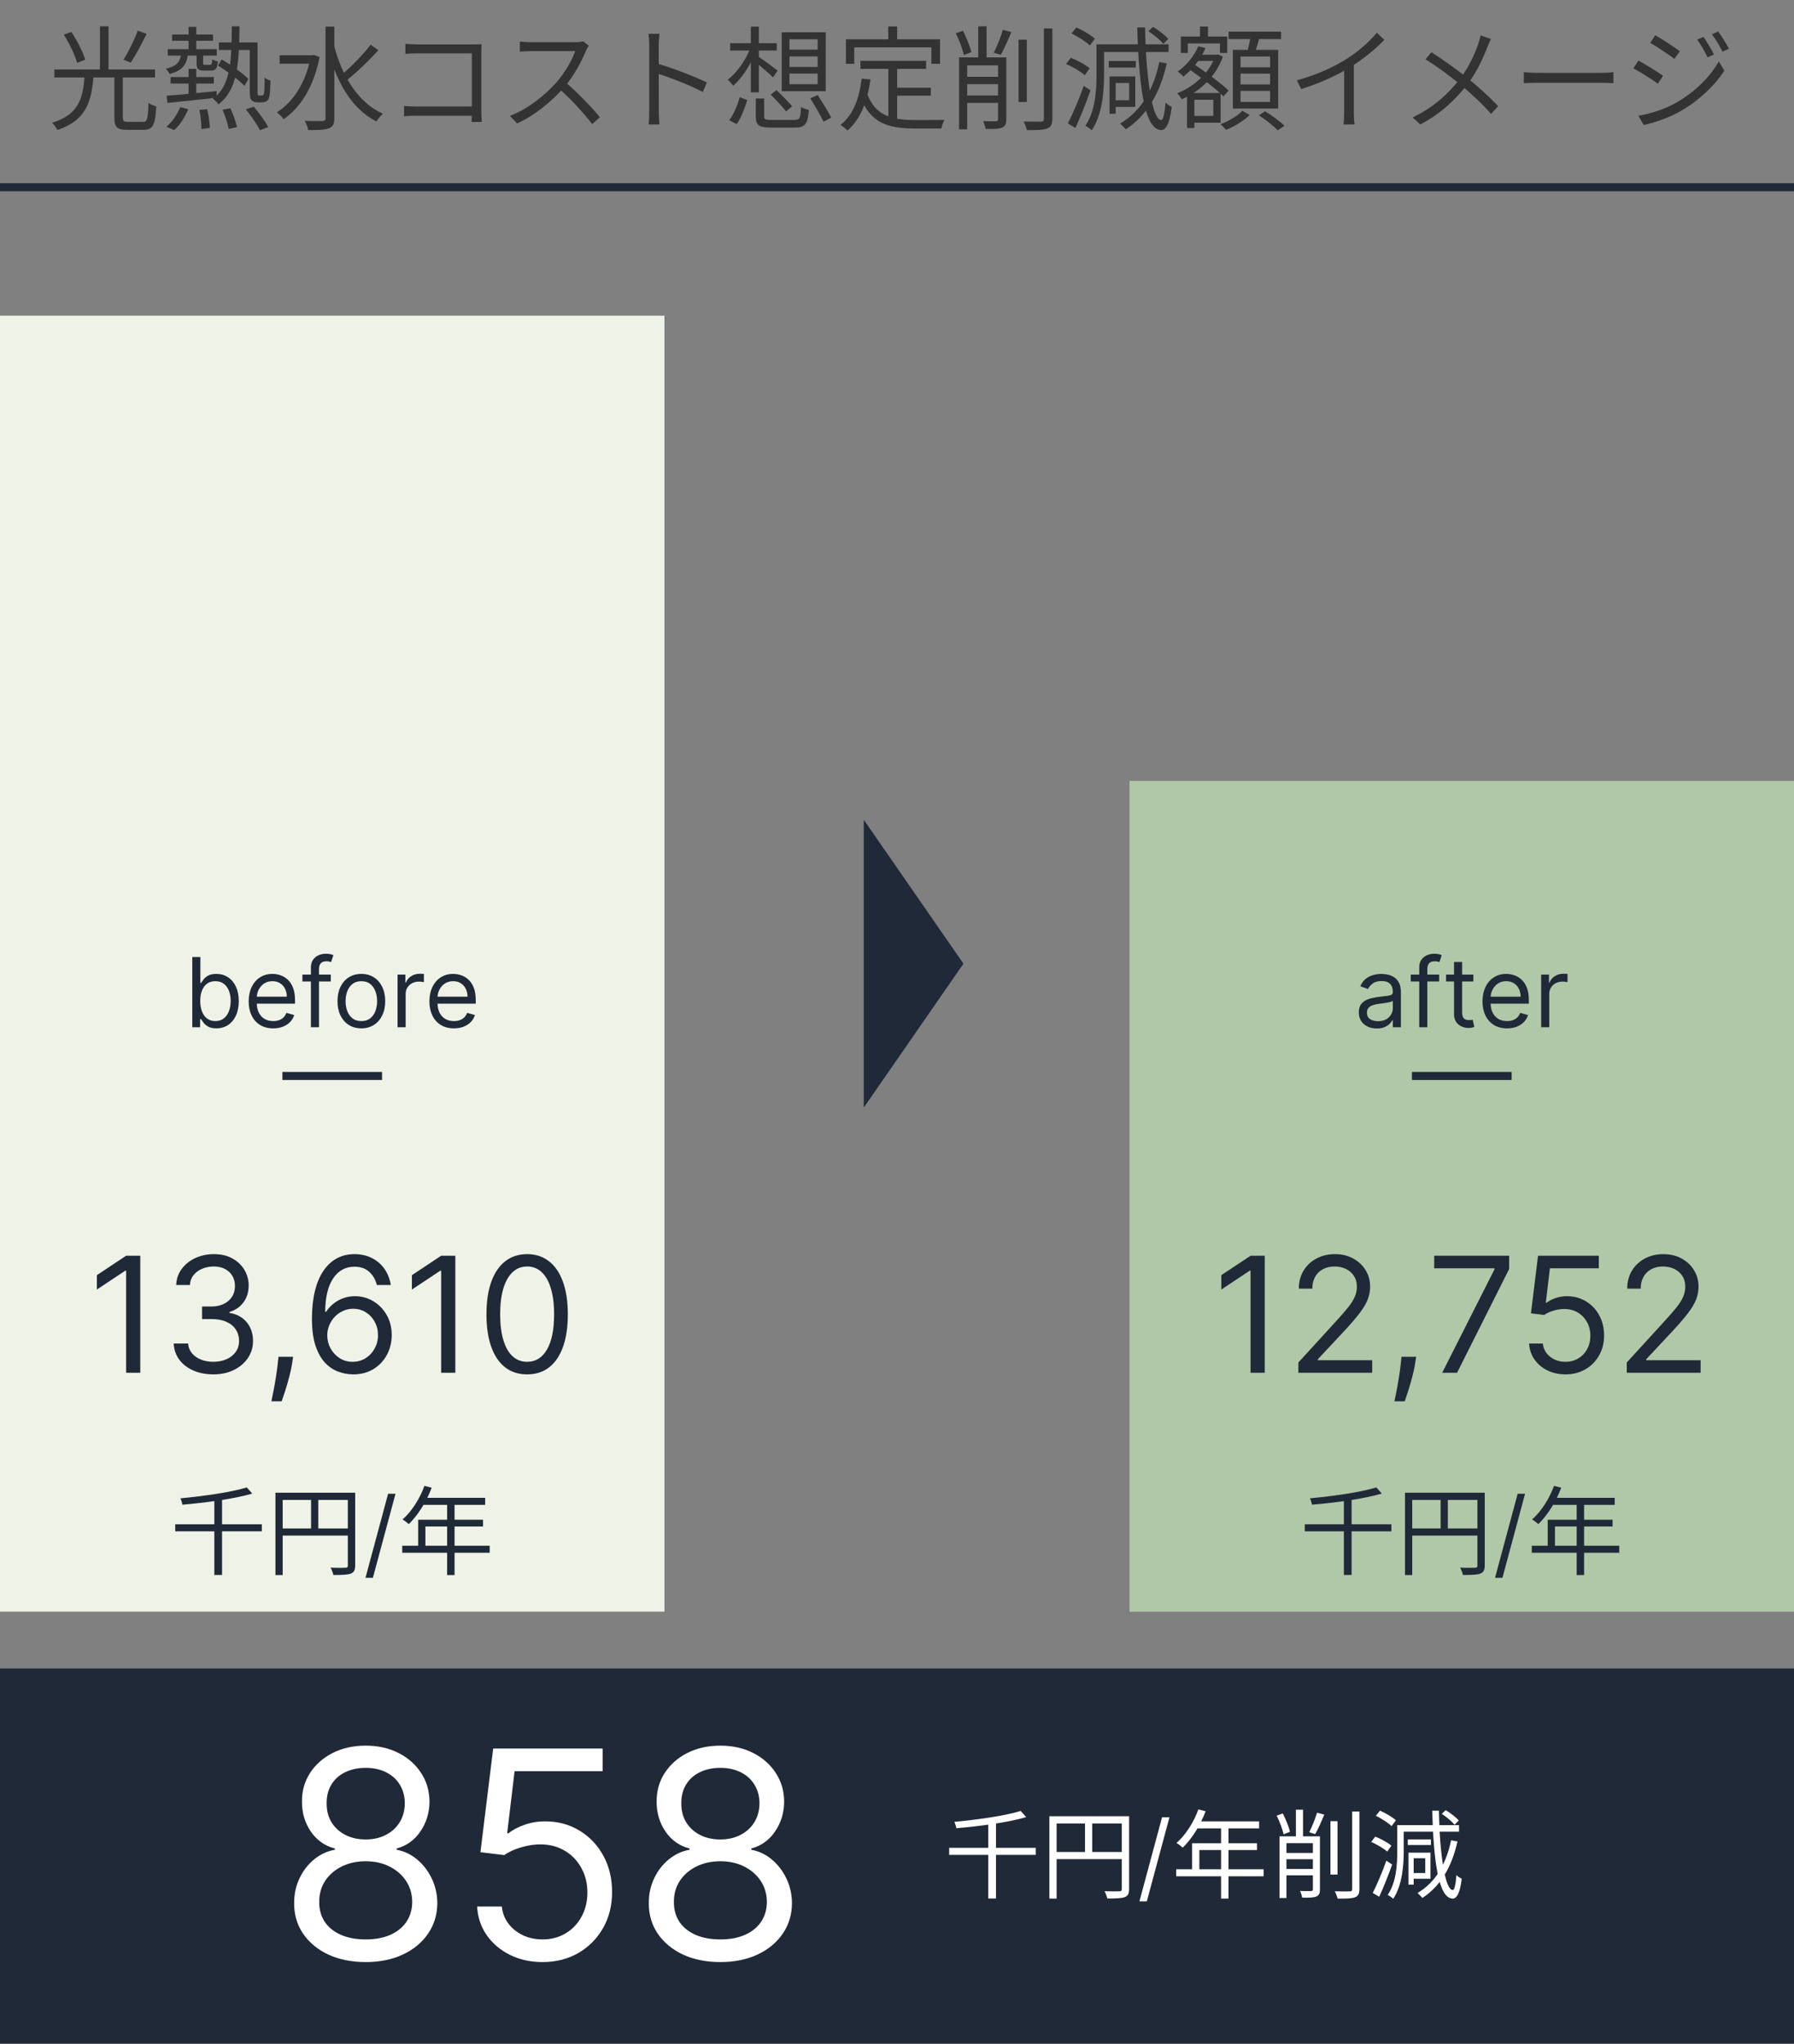
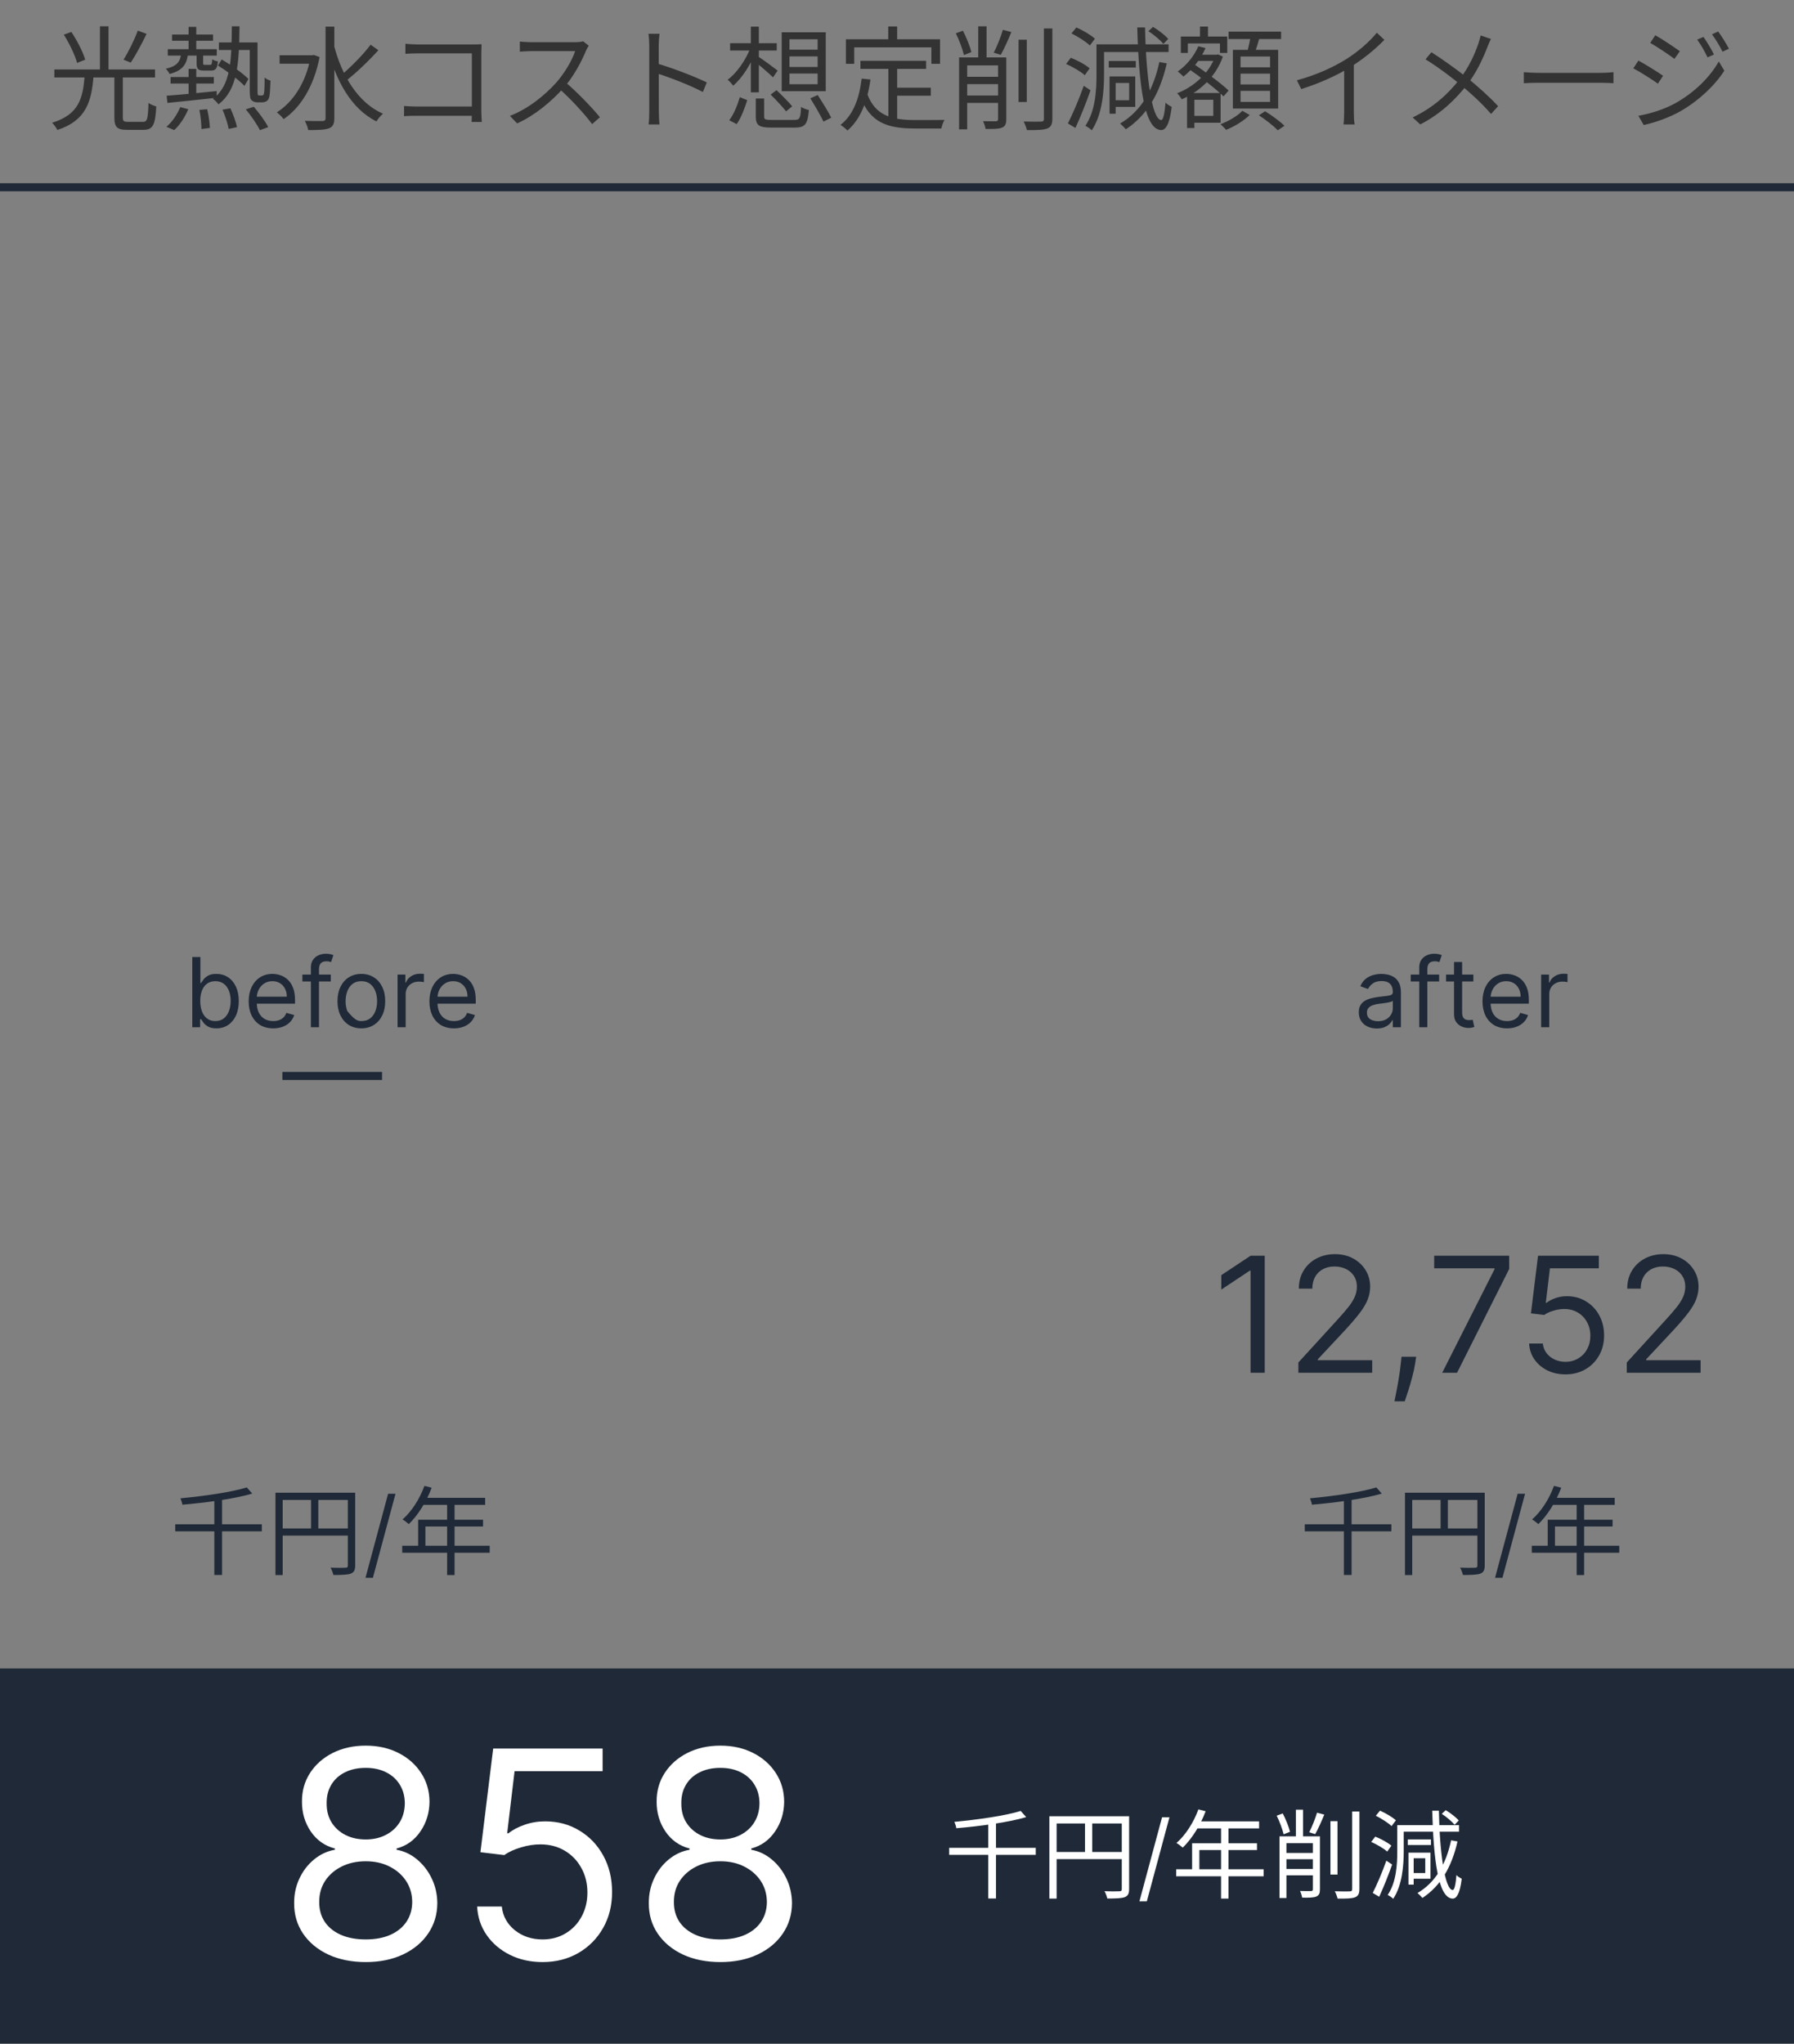
<svg xmlns="http://www.w3.org/2000/svg" width="223" height="254" viewBox="0 0 223 254" fill="none">
  <rect x="0" y="0" width="223" height="254" fill="#808080" stroke="none" />
  <path d="M14.218 9.376H15.268V14.584C15.268 15.046 15.366 15.144 15.912 15.144C16.178 15.144 17.424 15.144 17.76 15.144C18.306 15.144 18.39 14.808 18.46 12.792C18.684 12.974 19.146 13.156 19.426 13.226C19.3 15.522 19.02 16.138 17.83 16.138C17.564 16.138 16.052 16.138 15.8 16.138C14.54 16.138 14.218 15.788 14.218 14.584V9.376ZM10.522 9.446H11.628C11.376 12.624 10.718 14.976 7.134 16.152C7.008 15.9 6.7 15.466 6.476 15.256C9.822 14.234 10.298 12.204 10.522 9.446ZM7.932 4.308L8.87 3.972C9.584 5.036 10.326 6.478 10.592 7.416L9.584 7.822C9.346 6.898 8.632 5.414 7.932 4.308ZM17.13 3.804L18.222 4.21C17.634 5.428 16.864 6.87 16.248 7.78L15.352 7.416C15.954 6.478 16.724 4.924 17.13 3.804ZM6.756 8.634H19.272V9.628H6.756V8.634ZM12.426 3.272H13.49V9.04H12.426V3.272ZM21.386 4.294H26.482V5.064H21.386V4.294ZM27.21 5.274H31.536V6.212H27.21V5.274ZM20.854 6.114H26.944V6.912H20.854V6.114ZM23.444 3.342H24.396V6.492H23.444V3.342ZM23.444 8.564H24.396V12.064H23.444V8.564ZM21.204 9.572H26.58V10.384H21.204V9.572ZM20.714 11.896C22.268 11.784 24.634 11.56 26.93 11.322V12.148C24.718 12.386 22.422 12.638 20.812 12.792L20.714 11.896ZM24.438 6.562H25.25V7.822C25.25 8.032 25.278 8.06 25.488 8.06C25.572 8.06 25.992 8.06 26.104 8.06C26.314 8.06 26.342 7.99 26.384 7.36C26.538 7.5 26.86 7.584 27.084 7.64C27.014 8.536 26.776 8.774 26.23 8.774C26.09 8.774 25.516 8.774 25.376 8.774C24.62 8.774 24.438 8.592 24.438 7.822V6.562ZM28.82 3.272H29.772C29.716 7.878 29.562 11.126 27.154 12.974C27 12.75 26.706 12.428 26.468 12.288C28.694 10.608 28.778 7.598 28.82 3.272ZM27.098 8.144L27.56 7.388C28.708 8.074 30.178 9.096 30.878 9.81L30.388 10.678C29.702 9.936 28.246 8.858 27.098 8.144ZM31.046 5.274H32.012V11.168C32.012 11.518 32.012 11.742 32.068 11.812C32.11 11.854 32.166 11.868 32.236 11.868C32.306 11.868 32.432 11.868 32.516 11.868C32.614 11.868 32.698 11.854 32.74 11.784C32.796 11.728 32.824 11.588 32.852 11.336C32.88 11.042 32.894 10.44 32.894 9.628C33.076 9.81 33.37 9.95 33.622 10.02C33.608 10.748 33.552 11.63 33.496 11.924C33.44 12.246 33.328 12.442 33.16 12.554C33.006 12.666 32.782 12.722 32.544 12.722C32.39 12.722 32.138 12.722 31.998 12.722C31.76 12.722 31.48 12.652 31.284 12.47C31.102 12.288 31.046 12.064 31.046 11.098V5.274ZM24.788 13.66L25.754 13.576C25.936 14.346 26.076 15.312 26.09 15.9L25.04 16.04C25.04 15.424 24.942 14.43 24.788 13.66ZM27.658 13.632L28.638 13.464C28.988 14.206 29.338 15.2 29.464 15.802L28.428 16.026C28.316 15.396 27.994 14.402 27.658 13.632ZM30.556 13.59L31.55 13.268C32.208 14.038 32.992 15.102 33.342 15.802L32.306 16.18C31.97 15.48 31.214 14.388 30.556 13.59ZM22.408 13.31L23.402 13.576C23.01 14.514 22.366 15.55 21.652 16.166L20.686 15.76C21.372 15.2 22.03 14.234 22.408 13.31ZM22.52 6.66H23.374C23.22 8.004 22.702 8.774 21.078 9.194C20.994 8.998 20.77 8.69 20.602 8.55C21.988 8.228 22.408 7.682 22.52 6.66ZM34.756 6.87H38.97V7.92H34.756V6.87ZM40.468 3.314H41.56V14.682C41.56 15.424 41.364 15.76 40.902 15.942C40.426 16.138 39.614 16.166 38.312 16.166C38.27 15.858 38.06 15.34 37.892 15.018C38.9 15.06 39.796 15.046 40.09 15.046C40.356 15.032 40.468 14.948 40.468 14.682V3.314ZM38.606 6.87H38.83L39.012 6.828L39.726 7.094C39.012 10.79 37.318 13.408 35.26 14.808C35.078 14.556 34.658 14.136 34.406 13.968C36.408 12.708 38.018 10.314 38.606 7.108V6.87ZM41.504 5.596C42.47 9.362 44.472 12.764 47.608 14.136C47.342 14.346 46.978 14.766 46.796 15.088C43.604 13.506 41.7 9.936 40.664 5.792L41.504 5.596ZM46.068 5.554L47.034 6.24C45.886 7.514 44.29 9.054 43.072 9.992L42.33 9.404C43.52 8.438 45.144 6.8 46.068 5.554ZM50.394 5.442C50.87 5.484 51.472 5.526 51.934 5.526H58.822C59.172 5.526 59.578 5.512 59.858 5.498C59.844 5.806 59.83 6.254 59.83 6.576V13.814C59.83 14.318 59.872 14.948 59.886 15.158H58.626C58.626 14.948 58.654 14.43 58.654 13.926V6.632H51.934C51.416 6.632 50.73 6.66 50.394 6.688V5.442ZM50.226 13.17C50.576 13.198 51.192 13.24 51.766 13.24H59.284V14.388H51.808C51.234 14.388 50.604 14.402 50.226 14.444V13.17ZM73.186 5.68C73.102 5.792 72.92 6.1 72.85 6.282C72.29 7.668 71.226 9.628 70.064 10.916C68.496 12.666 66.494 14.332 64.282 15.34L63.386 14.402C65.654 13.534 67.712 11.854 69.154 10.258C70.106 9.18 71.128 7.514 71.492 6.352C70.988 6.352 66.508 6.352 66.032 6.352C65.528 6.352 64.772 6.408 64.618 6.422V5.162C64.8 5.19 65.598 5.246 66.032 5.246C66.578 5.246 70.904 5.246 71.436 5.246C71.884 5.246 72.262 5.204 72.486 5.134L73.186 5.68ZM70.246 10.188C71.758 11.448 73.62 13.408 74.572 14.57L73.606 15.424C72.598 14.094 70.96 12.302 69.448 10.972L70.246 10.188ZM80.704 13.8C80.704 13.016 80.704 6.828 80.704 5.666C80.704 5.26 80.676 4.644 80.606 4.196H81.978C81.922 4.63 81.88 5.232 81.88 5.666C81.88 7.836 81.894 13.142 81.894 13.8C81.894 14.248 81.922 15.004 81.978 15.466H80.62C80.69 15.018 80.704 14.318 80.704 13.8ZM81.628 7.878C83.476 8.41 86.304 9.488 87.858 10.244L87.368 11.434C85.772 10.58 83.154 9.586 81.628 9.11V7.878ZM93.948 12.246H94.984V14.472C94.984 14.85 95.124 14.906 95.95 14.906C96.328 14.906 98.218 14.906 98.722 14.906C99.408 14.906 99.52 14.71 99.576 13.282C99.814 13.464 100.248 13.604 100.542 13.674C100.402 15.438 100.08 15.858 98.806 15.858C98.47 15.858 96.202 15.858 95.88 15.858C94.354 15.858 93.948 15.578 93.948 14.486V12.246ZM95.796 11.756L96.524 11.21C97.182 11.826 98.036 12.68 98.47 13.212L97.714 13.842C97.294 13.31 96.454 12.4 95.796 11.756ZM100.724 12.218L101.648 11.812C102.222 12.708 102.978 13.912 103.328 14.626L102.362 15.116C102.026 14.388 101.298 13.142 100.724 12.218ZM91.96 12.078L92.884 12.442C92.59 13.38 92.142 14.64 91.568 15.424L90.644 14.948C91.218 14.206 91.694 13.016 91.96 12.078ZM90.756 5.372H96.552V6.282H90.756V5.372ZM93.332 3.314H94.326V11.476H93.332V3.314ZM93.29 5.932L94.018 6.184C93.402 7.92 92.254 9.712 91.134 10.65C90.966 10.412 90.658 10.076 90.448 9.908C91.554 9.11 92.702 7.472 93.29 5.932ZM94.242 7.024C94.704 7.304 96.272 8.466 96.664 8.774L96.09 9.614C95.6 9.124 94.242 7.962 93.682 7.542L94.242 7.024ZM98.134 7.01V8.326H101.634V7.01H98.134ZM98.134 9.138V10.468H101.634V9.138H98.134ZM98.134 4.882V6.17H101.634V4.882H98.134ZM97.168 4.014H102.642V11.336H97.168V4.014ZM106.954 7.556H115.116V8.564H106.954V7.556ZM110.986 10.902H115.704V11.896H110.986V10.902ZM110.426 8.074H111.518V15.158L110.426 15.018V8.074ZM107.108 9.768L108.2 9.88C107.808 12.708 106.926 14.85 105.344 16.222C105.176 16.04 104.728 15.676 104.476 15.522C106.044 14.304 106.8 12.302 107.108 9.768ZM107.766 11.574C108.76 14.43 110.944 14.92 113.786 14.92C114.304 14.92 116.726 14.92 117.412 14.906C117.244 15.158 117.062 15.662 117.02 15.97H113.73C110.398 15.97 108.116 15.312 106.912 11.896L107.766 11.574ZM110.412 3.286H111.518V5.554H110.412V3.286ZM105.148 4.882H116.852V7.934H115.774V5.89H106.184V7.934H105.148V4.882ZM126.61 4.938H127.632V12.68H126.61V4.938ZM129.76 3.538H130.81V14.752C130.81 15.48 130.614 15.802 130.18 15.97C129.718 16.152 128.934 16.18 127.646 16.166C127.576 15.872 127.408 15.41 127.24 15.102C128.248 15.13 129.116 15.13 129.396 15.116C129.662 15.116 129.76 15.032 129.76 14.766V3.538ZM119.624 11.868H124.86V12.792H119.624V11.868ZM119.624 9.544H124.86V10.454H119.624V9.544ZM121.598 3.272H122.634V7.808H121.598V3.272ZM124.062 7.136H125.084V14.822C125.084 15.396 124.958 15.69 124.566 15.858C124.174 16.026 123.558 16.04 122.508 16.026C122.466 15.76 122.34 15.34 122.2 15.06C122.928 15.088 123.6 15.074 123.796 15.074C123.992 15.06 124.062 15.004 124.062 14.808V7.136ZM118.812 4.14L119.694 3.818C120.128 4.658 120.576 5.764 120.744 6.478L119.82 6.842C119.652 6.114 119.232 4.98 118.812 4.14ZM124.664 3.706L125.714 3.986C125.308 4.966 124.818 6.086 124.398 6.814L123.53 6.548C123.922 5.792 124.412 4.56 124.664 3.706ZM119.218 7.136H124.594V8.13H120.226V16.082H119.218V7.136ZM142.752 3.874L143.326 3.342C144.012 3.748 144.824 4.378 145.216 4.84L144.614 5.456C144.236 4.994 143.438 4.322 142.752 3.874ZM138.356 9.502H141.114V13.282H138.356V12.456H140.358V10.314H138.356V9.502ZM144.11 7.71L145.034 7.878C144.18 11.644 142.556 14.346 139.952 16.068C139.798 15.886 139.434 15.536 139.238 15.354C141.828 13.828 143.354 11.224 144.11 7.71ZM136.298 5.512H137.236V9.292C137.236 11.336 137.026 14.234 135.71 16.194C135.542 16.012 135.136 15.746 134.912 15.634C136.172 13.786 136.298 11.196 136.298 9.292V5.512ZM136.872 5.512H145.258V6.464H136.872V5.512ZM137.824 7.584H141.184V8.396H137.824V7.584ZM137.922 9.502H138.678V14.136H137.922V9.502ZM133.19 4.154L133.792 3.412C134.604 3.762 135.598 4.35 136.102 4.812L135.472 5.652C134.996 5.19 134.016 4.56 133.19 4.154ZM132.518 7.948L133.106 7.178C133.932 7.5 134.94 8.046 135.444 8.494L134.842 9.348C134.352 8.9 133.344 8.312 132.518 7.948ZM132.742 15.34C133.316 14.22 134.142 12.302 134.716 10.664L135.556 11.224C135.024 12.75 134.296 14.556 133.68 15.9L132.742 15.34ZM141.366 3.412H142.332C142.444 9.516 143.2 14.864 144.334 14.92C144.586 14.934 144.768 14.15 144.88 12.75C145.048 12.96 145.468 13.198 145.65 13.282C145.37 15.564 144.852 16.166 144.334 16.166C142.22 16.11 141.562 10.496 141.366 3.412ZM148.492 6.8H151.25V7.57H148.492V6.8ZM149.164 3.3H150.158V5.218H149.164V3.3ZM148.072 11.56H151.726V15.256H148.072V14.402H150.816V12.4H148.072V11.56ZM146.784 4.546H152.552V6.576H151.642V5.4H147.652V6.576H146.784V4.546ZM147.554 11.56H148.464V15.914H147.554V11.56ZM151.068 6.8H151.236L151.404 6.758L152.006 7.038C151.096 9.642 149.024 11.42 146.896 12.344C146.77 12.12 146.518 11.77 146.322 11.588C148.324 10.832 150.312 9.124 151.068 6.968V6.8ZM148.954 5.75L149.85 5.974C149.234 7.388 148.184 8.676 147.106 9.516C146.952 9.362 146.602 9.026 146.392 8.886C147.47 8.144 148.422 6.996 148.954 5.75ZM147.666 8.494L148.254 7.864C149.752 8.872 151.74 10.314 152.72 11.252L152.09 11.98C151.138 11.042 149.178 9.53 147.666 8.494ZM152.72 3.93H159.244V4.854H152.72V3.93ZM154.204 9.152V10.496H157.872V9.152H154.204ZM154.204 11.294V12.666H157.872V11.294H154.204ZM154.204 7.024V8.368H157.872V7.024H154.204ZM153.252 6.198H158.88V13.492H153.252V6.198ZM155.478 4.378L156.612 4.518C156.388 5.33 156.108 6.226 155.884 6.814L154.988 6.632C155.17 6.002 155.38 5.036 155.478 4.378ZM154.428 13.772L155.338 14.29C154.624 15.004 153.434 15.732 152.412 16.138C152.244 15.942 151.936 15.634 151.712 15.438C152.734 15.06 153.896 14.36 154.428 13.772ZM156.486 14.332L157.256 13.828C158.082 14.332 159.132 15.102 159.664 15.634L158.838 16.194C158.334 15.676 157.312 14.864 156.486 14.332ZM161.204 9.978C163.626 9.334 165.754 8.34 167.308 7.374C168.778 6.45 170.178 5.246 171.144 4.07L172.082 4.952C170.878 6.198 169.408 7.374 167.77 8.396C166.23 9.348 164.004 10.37 161.75 11.07L161.204 9.978ZM167.084 7.948L168.288 7.584V13.982C168.288 14.5 168.316 15.2 168.386 15.466H167C167.042 15.2 167.084 14.5 167.084 13.982V7.948ZM185.326 4.84C185.186 5.106 184.99 5.582 184.878 5.876C184.346 7.262 183.506 9.082 182.358 10.538C181.014 12.246 179.194 14.094 176.548 15.466L175.596 14.598C178.2 13.352 179.992 11.686 181.434 9.852C182.582 8.368 183.282 6.814 183.758 5.442C183.856 5.162 183.982 4.7 184.052 4.406L185.326 4.84ZM177.934 6.492C179.32 7.374 181.266 8.774 182.33 9.628C183.73 10.776 185.116 11.994 186.222 13.198L185.34 14.164C184.178 12.82 182.96 11.714 181.56 10.538C180.552 9.698 178.732 8.312 177.192 7.374L177.934 6.492ZM189.414 8.97C189.848 9.012 190.576 9.054 191.374 9.054C192.396 9.054 198.01 9.054 199.046 9.054C199.746 9.054 200.236 8.998 200.558 8.97V10.342C200.264 10.328 199.676 10.286 199.06 10.286C197.996 10.286 192.41 10.286 191.374 10.286C190.604 10.286 189.862 10.314 189.414 10.342V8.97ZM211.751 4.588C212.101 5.106 212.731 6.1 213.053 6.772L212.255 7.136C211.905 6.394 211.429 5.554 210.967 4.924L211.751 4.588ZM213.571 3.916C213.949 4.406 214.579 5.414 214.915 6.058L214.117 6.422C213.753 5.694 213.263 4.882 212.801 4.266L213.571 3.916ZM205.759 4.378C206.585 4.84 208.195 5.918 208.811 6.366L208.139 7.318C207.481 6.814 205.955 5.792 205.129 5.33L205.759 4.378ZM203.659 14.388C205.199 14.122 206.935 13.576 208.363 12.764C210.687 11.434 212.521 9.614 213.655 7.64L214.341 8.788C213.123 10.664 211.191 12.484 208.951 13.786C207.537 14.612 205.605 15.27 204.317 15.536L203.659 14.388ZM203.659 7.528C204.485 7.976 206.123 8.984 206.725 9.418L206.081 10.398C205.395 9.908 203.883 8.928 203.029 8.494L203.659 7.528Z" fill="#333333" />
  <line y1="23.273" x2="223" y2="23.273" stroke="#1F2937" />
  <rect y="207.367" width="223" height="46.633" fill="#1F2937" />
-   <rect y="39.235" width="82.593" height="161.073" fill="#EFF3E7" />
-   <rect x="140.407" y="97.057" width="82.593" height="103.252" fill="#B1C8A8" />
-   <path d="M119.759 119.772L107.37 137.656V101.889L119.759 119.772Z" fill="#1F2937" />
  <path d="M45.462 243.858C43.706 243.858 42.155 243.547 40.808 242.925C39.47 242.294 38.426 241.429 37.676 240.33C36.926 239.222 36.556 237.96 36.564 236.545C36.556 235.437 36.773 234.415 37.216 233.477C37.659 232.531 38.264 231.743 39.031 231.112C39.807 230.473 40.672 230.068 41.627 229.898V229.744C40.374 229.42 39.377 228.717 38.635 227.635C37.894 226.544 37.527 225.304 37.536 223.915C37.527 222.585 37.864 221.396 38.546 220.348C39.227 219.3 40.165 218.473 41.358 217.868C42.56 217.263 43.928 216.96 45.462 216.96C46.979 216.96 48.334 217.263 49.527 217.868C50.72 218.473 51.658 219.3 52.34 220.348C53.03 221.396 53.379 222.585 53.388 223.915C53.379 225.304 53 226.544 52.25 227.635C51.509 228.717 50.524 229.42 49.297 229.744V229.898C50.243 230.068 51.095 230.473 51.854 231.112C52.612 231.743 53.218 232.531 53.669 233.477C54.121 234.415 54.351 235.437 54.36 236.545C54.351 237.96 53.968 239.222 53.209 240.33C52.459 241.429 51.415 242.294 50.077 242.925C48.747 243.547 47.209 243.858 45.462 243.858ZM45.462 241.045C46.647 241.045 47.669 240.854 48.53 240.47C49.391 240.087 50.056 239.545 50.524 238.847C50.993 238.148 51.232 237.33 51.24 236.392C51.232 235.403 50.976 234.53 50.473 233.771C49.97 233.013 49.284 232.416 48.415 231.982C47.554 231.547 46.57 231.33 45.462 231.33C44.345 231.33 43.348 231.547 42.47 231.982C41.601 232.416 40.915 233.013 40.412 233.771C39.918 234.53 39.675 235.403 39.683 236.392C39.675 237.33 39.901 238.148 40.361 238.847C40.83 239.545 41.499 240.087 42.368 240.47C43.237 240.854 44.269 241.045 45.462 241.045ZM45.462 228.619C46.399 228.619 47.23 228.432 47.955 228.057C48.688 227.682 49.263 227.158 49.681 226.484C50.098 225.811 50.311 225.023 50.32 224.119C50.311 223.233 50.102 222.462 49.693 221.805C49.284 221.141 48.718 220.629 47.993 220.271C47.269 219.905 46.425 219.722 45.462 219.722C44.482 219.722 43.625 219.905 42.892 220.271C42.159 220.629 41.593 221.141 41.192 221.805C40.791 222.462 40.595 223.233 40.604 224.119C40.595 225.023 40.796 225.811 41.205 226.484C41.622 227.158 42.198 227.682 42.931 228.057C43.663 228.432 44.507 228.619 45.462 228.619ZM67.441 243.858C65.941 243.858 64.59 243.56 63.388 242.963C62.187 242.366 61.224 241.548 60.499 240.509C59.775 239.469 59.378 238.284 59.31 236.955H62.378C62.498 238.139 63.035 239.119 63.989 239.895C64.952 240.662 66.103 241.045 67.441 241.045C68.515 241.045 69.469 240.794 70.305 240.291C71.148 239.788 71.809 239.098 72.286 238.22C72.772 237.334 73.015 236.332 73.015 235.216C73.015 234.074 72.763 233.055 72.26 232.161C71.766 231.257 71.084 230.545 70.215 230.026C69.346 229.506 68.353 229.241 67.236 229.233C66.435 229.224 65.613 229.348 64.769 229.604C63.925 229.851 63.231 230.17 62.685 230.562L59.719 230.205L61.304 217.318H74.907V220.131H63.964L63.043 227.852H63.197C63.733 227.426 64.407 227.072 65.216 226.791C66.026 226.51 66.87 226.369 67.748 226.369C69.35 226.369 70.778 226.753 72.03 227.52C73.292 228.278 74.28 229.318 74.996 230.639C75.721 231.96 76.083 233.469 76.083 235.165C76.083 236.835 75.708 238.327 74.958 239.639C74.216 240.943 73.194 241.974 71.89 242.733C70.586 243.483 69.103 243.858 67.441 243.858ZM89.548 243.858C87.792 243.858 86.241 243.547 84.894 242.925C83.556 242.294 82.512 241.429 81.762 240.33C81.012 239.222 80.641 237.96 80.65 236.545C80.641 235.437 80.859 234.415 81.302 233.477C81.745 232.531 82.35 231.743 83.117 231.112C83.893 230.473 84.758 230.068 85.713 229.898V229.744C84.46 229.42 83.463 228.717 82.721 227.635C81.98 226.544 81.613 225.304 81.622 223.915C81.613 222.585 81.95 221.396 82.632 220.348C83.313 219.3 84.251 218.473 85.444 217.868C86.646 217.263 88.014 216.96 89.548 216.96C91.065 216.96 92.42 217.263 93.613 217.868C94.806 218.473 95.744 219.3 96.426 220.348C97.116 221.396 97.465 222.585 97.474 223.915C97.465 225.304 97.086 226.544 96.336 227.635C95.595 228.717 94.61 229.42 93.383 229.744V229.898C94.329 230.068 95.181 230.473 95.94 231.112C96.698 231.743 97.303 232.531 97.755 233.477C98.207 234.415 98.437 235.437 98.445 236.545C98.437 237.96 98.053 239.222 97.295 240.33C96.545 241.429 95.501 242.294 94.163 242.925C92.833 243.547 91.295 243.858 89.548 243.858ZM89.548 241.045C90.732 241.045 91.755 240.854 92.616 240.47C93.477 240.087 94.141 239.545 94.61 238.847C95.079 238.148 95.318 237.33 95.326 236.392C95.318 235.403 95.062 234.53 94.559 233.771C94.056 233.013 93.37 232.416 92.501 231.982C91.64 231.547 90.656 231.33 89.548 231.33C88.431 231.33 87.434 231.547 86.556 231.982C85.687 232.416 85.001 233.013 84.498 233.771C84.004 234.53 83.761 235.403 83.769 236.392C83.761 237.33 83.987 238.148 84.447 238.847C84.916 239.545 85.585 240.087 86.454 240.47C87.323 240.854 88.355 241.045 89.548 241.045ZM89.548 228.619C90.485 228.619 91.316 228.432 92.041 228.057C92.774 227.682 93.349 227.158 93.766 226.484C94.184 225.811 94.397 225.023 94.406 224.119C94.397 223.233 94.188 222.462 93.779 221.805C93.37 221.141 92.803 220.629 92.079 220.271C91.355 219.905 90.511 219.722 89.548 219.722C88.568 219.722 87.711 219.905 86.978 220.271C86.245 220.629 85.678 221.141 85.278 221.805C84.877 222.462 84.681 223.233 84.69 224.119C84.681 225.023 84.882 225.811 85.291 226.484C85.708 227.158 86.284 227.682 87.016 228.057C87.749 228.432 88.593 228.619 89.548 228.619Z" fill="white" />
  <path d="M117.985 229.66H128.749V230.536H117.985V229.66ZM122.845 226.54H123.805V235.96H122.845V226.54ZM126.877 225.076L127.561 225.844C125.317 226.504 121.837 226.972 118.873 227.224C118.849 227.008 118.729 226.648 118.633 226.432C121.549 226.156 124.969 225.676 126.877 225.076ZM130.441 225.736H139.849V226.636H131.341V235.972H130.441V225.736ZM139.441 225.736H140.353V234.772C140.353 235.348 140.209 235.636 139.801 235.792C139.405 235.936 138.721 235.96 137.641 235.96C137.593 235.708 137.437 235.3 137.293 235.048C138.121 235.084 138.901 235.072 139.141 235.06C139.369 235.06 139.441 234.988 139.441 234.772V225.736ZM130.933 230.176H139.861V231.064H130.933V230.176ZM134.869 226.192H135.769V230.608H134.869V226.192ZM145.367 225.864L142.555 236.312H141.634L144.447 225.864H145.367ZM148.963 224.884L149.863 225.112C149.203 226.888 148.135 228.556 147.019 229.636C146.839 229.48 146.467 229.18 146.239 229.06C147.379 228.064 148.375 226.504 148.963 224.884ZM148.771 226.372H156.511V227.248H148.339L148.771 226.372ZM148.183 229.096H156.247V229.936H149.083V232.78H148.183V229.096ZM146.203 232.324H157.075V233.2H146.203V232.324ZM151.783 226.828H152.707V235.972H151.783V226.828Z" fill="white" />
  <path d="M165.38 226.348H166.256V232.984H165.38V226.348ZM168.08 225.148H168.98V234.76C168.98 235.384 168.812 235.66 168.44 235.804C168.044 235.96 167.372 235.984 166.268 235.972C166.208 235.72 166.064 235.324 165.92 235.06C166.784 235.084 167.528 235.084 167.768 235.072C167.996 235.072 168.08 235 168.08 234.772V225.148ZM159.392 232.288H163.88V233.08H159.392V232.288ZM159.392 230.296H163.88V231.076H159.392V230.296ZM161.084 224.92H161.972V228.808H161.084V224.92ZM163.196 228.232H164.072V234.82C164.072 235.312 163.964 235.564 163.628 235.708C163.292 235.852 162.764 235.864 161.864 235.852C161.828 235.624 161.72 235.264 161.6 235.024C162.224 235.048 162.8 235.036 162.968 235.036C163.136 235.024 163.196 234.976 163.196 234.808V228.232ZM158.696 225.664L159.452 225.388C159.824 226.108 160.208 227.056 160.352 227.668L159.56 227.98C159.416 227.356 159.056 226.384 158.696 225.664ZM163.712 225.292L164.612 225.532C164.264 226.372 163.844 227.332 163.484 227.956L162.74 227.728C163.076 227.08 163.496 226.024 163.712 225.292ZM159.044 228.232H163.652V229.084H159.908V235.9H159.044V228.232ZM179.216 225.436L179.708 224.98C180.296 225.328 180.992 225.868 181.328 226.264L180.812 226.792C180.488 226.396 179.804 225.82 179.216 225.436ZM175.448 230.26H177.812V233.5H175.448V232.792H177.164V230.956H175.448V230.26ZM180.38 228.724L181.172 228.868C180.44 232.096 179.048 234.412 176.816 235.888C176.684 235.732 176.372 235.432 176.204 235.276C178.424 233.968 179.732 231.736 180.38 228.724ZM173.684 226.84H174.488V230.08C174.488 231.832 174.308 234.316 173.18 235.996C173.036 235.84 172.688 235.612 172.496 235.516C173.576 233.932 173.684 231.712 173.684 230.08V226.84ZM174.176 226.84H181.364V227.656H174.176V226.84ZM174.992 228.616H177.872V229.312H174.992V228.616ZM175.076 230.26H175.724V234.232H175.076V230.26ZM171.02 225.676L171.536 225.04C172.232 225.34 173.084 225.844 173.516 226.24L172.976 226.96C172.568 226.564 171.728 226.024 171.02 225.676ZM170.444 228.928L170.948 228.268C171.656 228.544 172.52 229.012 172.952 229.396L172.436 230.128C172.016 229.744 171.152 229.24 170.444 228.928ZM170.636 235.264C171.128 234.304 171.836 232.66 172.328 231.256L173.048 231.736C172.592 233.044 171.968 234.592 171.44 235.744L170.636 235.264ZM178.028 225.04H178.856C178.952 230.272 179.6 234.856 180.572 234.904C180.788 234.916 180.944 234.244 181.04 233.044C181.184 233.224 181.544 233.428 181.7 233.5C181.46 235.456 181.016 235.972 180.572 235.972C178.76 235.924 178.196 231.112 178.028 225.04Z" fill="white" />
-   <path d="M23.902 127.675V118.948H24.908V122.169H24.993C25.067 122.055 25.169 121.911 25.3 121.734C25.433 121.555 25.623 121.396 25.871 121.257C26.121 121.115 26.459 121.044 26.885 121.044C27.436 121.044 27.922 121.182 28.342 121.457C28.763 121.733 29.091 122.124 29.327 122.629C29.562 123.135 29.68 123.732 29.68 124.419C29.68 125.112 29.562 125.713 29.327 126.222C29.091 126.727 28.764 127.119 28.346 127.398C27.929 127.673 27.447 127.811 26.902 127.811C26.482 127.811 26.145 127.742 25.892 127.602C25.639 127.46 25.445 127.3 25.308 127.121C25.172 126.939 25.067 126.788 24.993 126.669H24.873V127.675H23.902ZM24.891 124.402C24.891 124.896 24.963 125.332 25.108 125.71C25.253 126.085 25.464 126.379 25.743 126.592C26.021 126.803 26.362 126.908 26.766 126.908C27.186 126.908 27.537 126.797 27.818 126.575C28.102 126.351 28.315 126.05 28.457 125.672C28.602 125.291 28.675 124.868 28.675 124.402C28.675 123.942 28.604 123.527 28.462 123.158C28.322 122.786 28.111 122.492 27.827 122.276C27.545 122.057 27.192 121.948 26.766 121.948C26.357 121.948 26.013 122.051 25.734 122.259C25.456 122.463 25.246 122.75 25.104 123.119C24.962 123.486 24.891 123.913 24.891 124.402ZM33.963 127.811C33.332 127.811 32.788 127.672 32.331 127.394C31.876 127.112 31.526 126.72 31.278 126.217C31.034 125.712 30.912 125.124 30.912 124.453C30.912 123.783 31.034 123.192 31.278 122.68C31.526 122.166 31.869 121.766 32.31 121.479C32.753 121.189 33.27 121.044 33.861 121.044C34.202 121.044 34.538 121.101 34.871 121.215C35.203 121.328 35.506 121.513 35.778 121.769C36.051 122.021 36.268 122.357 36.43 122.774C36.592 123.192 36.673 123.706 36.673 124.317V124.743H31.628V123.874H35.651C35.651 123.504 35.577 123.175 35.429 122.885C35.284 122.595 35.077 122.367 34.807 122.199C34.54 122.031 34.224 121.948 33.861 121.948C33.46 121.948 33.114 122.047 32.821 122.246C32.531 122.442 32.308 122.698 32.152 123.013C31.996 123.328 31.918 123.666 31.918 124.027V124.607C31.918 125.101 32.003 125.52 32.173 125.864C32.346 126.205 32.587 126.465 32.893 126.644C33.2 126.82 33.557 126.908 33.963 126.908C34.227 126.908 34.466 126.871 34.679 126.797C34.895 126.72 35.081 126.607 35.237 126.456C35.393 126.303 35.514 126.112 35.599 125.885L36.571 126.158C36.469 126.487 36.297 126.777 36.055 127.027C35.814 127.274 35.516 127.467 35.16 127.607C34.805 127.743 34.406 127.811 33.963 127.811ZM41.118 121.129V121.982H37.589V121.129H41.118ZM38.646 127.675V120.226C38.646 119.851 38.734 119.538 38.91 119.288C39.087 119.038 39.315 118.851 39.596 118.726C39.878 118.601 40.175 118.538 40.487 118.538C40.734 118.538 40.936 118.558 41.092 118.598C41.248 118.638 41.365 118.675 41.442 118.709L41.152 119.578C41.101 119.561 41.03 119.54 40.939 119.514C40.851 119.489 40.734 119.476 40.589 119.476C40.257 119.476 40.017 119.56 39.869 119.727C39.724 119.895 39.652 120.141 39.652 120.465V127.675H38.646ZM44.917 127.811C44.326 127.811 43.807 127.671 43.361 127.389C42.918 127.108 42.572 126.715 42.322 126.209C42.075 125.703 41.951 125.112 41.951 124.436C41.951 123.754 42.075 123.159 42.322 122.651C42.572 122.142 42.918 121.747 43.361 121.466C43.807 121.185 44.326 121.044 44.917 121.044C45.508 121.044 46.025 121.185 46.468 121.466C46.914 121.747 47.261 122.142 47.508 122.651C47.758 123.159 47.883 123.754 47.883 124.436C47.883 125.112 47.758 125.703 47.508 126.209C47.261 126.715 46.914 127.108 46.468 127.389C46.025 127.671 45.508 127.811 44.917 127.811ZM44.917 126.908C45.366 126.908 45.735 126.793 46.025 126.563C46.315 126.332 46.529 126.03 46.668 125.655C46.807 125.28 46.877 124.874 46.877 124.436C46.877 123.999 46.807 123.591 46.668 123.213C46.529 122.835 46.315 122.53 46.025 122.297C45.735 122.064 45.366 121.948 44.917 121.948C44.468 121.948 44.099 122.064 43.809 122.297C43.519 122.53 43.305 122.835 43.165 123.213C43.026 123.591 42.957 123.999 42.957 124.436C42.957 124.874 43.026 125.28 43.165 125.655C43.305 126.03 43.519 126.332 43.809 126.563C44.099 126.793 44.468 126.908 44.917 126.908ZM49.418 127.675V121.129H50.389V122.118H50.458C50.577 121.794 50.793 121.531 51.105 121.33C51.418 121.128 51.77 121.027 52.162 121.027C52.236 121.027 52.328 121.028 52.439 121.031C52.55 121.034 52.634 121.038 52.691 121.044V122.067C52.657 122.058 52.578 122.046 52.456 122.028C52.337 122.009 52.211 121.999 52.077 121.999C51.759 121.999 51.475 122.065 51.225 122.199C50.978 122.33 50.782 122.511 50.637 122.744C50.495 122.975 50.424 123.237 50.424 123.533V127.675H49.418ZM56.428 127.811C55.797 127.811 55.253 127.672 54.796 127.394C54.341 127.112 53.99 126.72 53.743 126.217C53.499 125.712 53.377 125.124 53.377 124.453C53.377 123.783 53.499 123.192 53.743 122.68C53.99 122.166 54.334 121.766 54.775 121.479C55.218 121.189 55.735 121.044 56.326 121.044C56.666 121.044 57.003 121.101 57.336 121.215C57.668 121.328 57.971 121.513 58.243 121.769C58.516 122.021 58.733 122.357 58.895 122.774C59.057 123.192 59.138 123.706 59.138 124.317V124.743H54.093V123.874H58.115C58.115 123.504 58.041 123.175 57.894 122.885C57.749 122.595 57.541 122.367 57.272 122.199C57.005 122.031 56.689 121.948 56.326 121.948C55.925 121.948 55.578 122.047 55.286 122.246C54.996 122.442 54.773 122.698 54.617 123.013C54.461 123.328 54.382 123.666 54.382 124.027V124.607C54.382 125.101 54.468 125.52 54.638 125.864C54.811 126.205 55.051 126.465 55.358 126.644C55.665 126.82 56.022 126.908 56.428 126.908C56.692 126.908 56.931 126.871 57.144 126.797C57.36 126.72 57.546 126.607 57.702 126.456C57.858 126.303 57.979 126.112 58.064 125.885L59.036 126.158C58.934 126.487 58.762 126.777 58.52 127.027C58.279 127.274 57.98 127.467 57.625 127.607C57.27 127.743 56.871 127.811 56.428 127.811Z" fill="#1F2937" />
-   <path d="M17.437 156.073V170.618H15.676V157.919H15.591L12.039 160.277V158.487L15.676 156.073H17.437ZM26.535 170.817C25.598 170.817 24.762 170.656 24.028 170.334C23.299 170.012 22.719 169.565 22.288 168.992C21.862 168.414 21.63 167.744 21.592 166.982H23.382C23.42 167.451 23.581 167.855 23.865 168.196C24.149 168.532 24.52 168.793 24.98 168.978C25.439 169.162 25.948 169.255 26.507 169.255C27.132 169.255 27.686 169.146 28.169 168.928C28.652 168.71 29.03 168.407 29.305 168.019C29.58 167.63 29.717 167.181 29.717 166.669C29.717 166.134 29.584 165.663 29.319 165.256C29.054 164.844 28.666 164.522 28.154 164.29C27.643 164.058 27.018 163.942 26.279 163.942H25.115V162.38H26.279C26.857 162.38 27.364 162.275 27.799 162.067C28.24 161.859 28.583 161.565 28.829 161.186C29.08 160.808 29.206 160.362 29.206 159.851C29.206 159.359 29.097 158.93 28.879 158.566C28.661 158.201 28.353 157.917 27.956 157.713C27.563 157.51 27.099 157.408 26.564 157.408C26.062 157.408 25.588 157.5 25.143 157.685C24.703 157.865 24.343 158.128 24.064 158.473C23.784 158.814 23.633 159.226 23.609 159.709H21.904C21.933 158.947 22.163 158.279 22.593 157.706C23.024 157.129 23.588 156.679 24.284 156.357C24.984 156.035 25.754 155.874 26.592 155.874C27.491 155.874 28.263 156.056 28.907 156.421C29.551 156.781 30.046 157.256 30.392 157.848C30.737 158.44 30.91 159.079 30.91 159.766C30.91 160.585 30.695 161.283 30.264 161.861C29.838 162.439 29.258 162.839 28.524 163.061V163.175C29.442 163.326 30.16 163.717 30.676 164.347C31.192 164.972 31.45 165.746 31.45 166.669C31.45 167.46 31.234 168.17 30.804 168.8C30.377 169.425 29.795 169.917 29.056 170.277C28.318 170.637 27.477 170.817 26.535 170.817ZM36.434 168.63L36.32 169.397C36.24 169.936 36.117 170.514 35.951 171.13C35.79 171.745 35.622 172.325 35.447 172.87C35.272 173.414 35.127 173.847 35.013 174.169H33.735C33.797 173.866 33.877 173.466 33.977 172.969C34.076 172.472 34.175 171.916 34.275 171.3C34.379 170.689 34.464 170.064 34.531 169.425L34.616 168.63H36.434ZM43.833 170.817C43.236 170.808 42.639 170.694 42.043 170.476C41.446 170.258 40.902 169.891 40.409 169.375C39.917 168.854 39.522 168.151 39.223 167.266C38.925 166.376 38.776 165.258 38.776 163.914C38.776 162.626 38.897 161.485 39.138 160.49C39.38 159.491 39.73 158.651 40.189 157.969C40.648 157.282 41.203 156.762 41.851 156.407C42.505 156.051 43.241 155.874 44.06 155.874C44.874 155.874 45.599 156.037 46.233 156.364C46.873 156.686 47.393 157.136 47.796 157.713C48.198 158.291 48.459 158.956 48.577 159.709H46.844C46.683 159.056 46.371 158.514 45.907 158.083C45.443 157.652 44.827 157.436 44.06 157.436C42.933 157.436 42.045 157.926 41.397 158.907C40.753 159.887 40.428 161.262 40.424 163.033H40.537C40.802 162.63 41.117 162.287 41.482 162.003C41.851 161.714 42.258 161.492 42.703 161.335C43.148 161.179 43.62 161.101 44.117 161.101C44.95 161.101 45.712 161.309 46.404 161.726C47.095 162.138 47.649 162.709 48.066 163.438C48.482 164.162 48.691 164.993 48.691 165.931C48.691 166.83 48.489 167.654 48.087 168.402C47.684 169.146 47.119 169.737 46.389 170.178C45.665 170.613 44.813 170.826 43.833 170.817ZM43.833 169.255C44.429 169.255 44.964 169.105 45.438 168.807C45.916 168.509 46.292 168.109 46.567 167.607C46.846 167.105 46.986 166.546 46.986 165.931C46.986 165.329 46.851 164.782 46.581 164.29C46.316 163.793 45.949 163.398 45.48 163.104C45.016 162.81 44.486 162.664 43.889 162.664C43.44 162.664 43.021 162.754 42.632 162.934C42.244 163.109 41.903 163.35 41.61 163.658C41.321 163.966 41.094 164.318 40.928 164.716C40.762 165.109 40.679 165.523 40.679 165.959C40.679 166.537 40.814 167.076 41.084 167.578C41.359 168.08 41.733 168.485 42.206 168.793C42.684 169.101 43.227 169.255 43.833 169.255ZM56.597 156.073V170.618H54.836V157.919H54.751L51.2 160.277V158.487L54.836 156.073H56.597ZM65.525 170.817C64.455 170.817 63.543 170.526 62.79 169.943C62.038 169.356 61.462 168.506 61.065 167.394C60.667 166.276 60.468 164.927 60.468 163.345C60.468 161.773 60.667 160.431 61.065 159.318C61.467 158.201 62.045 157.349 62.797 156.762C63.555 156.17 64.464 155.874 65.525 155.874C66.585 155.874 67.492 156.17 68.245 156.762C69.003 157.349 69.58 158.201 69.978 159.318C70.38 160.431 70.582 161.773 70.582 163.345C70.582 164.927 70.383 166.276 69.985 167.394C69.587 168.506 69.012 169.356 68.259 169.943C67.506 170.526 66.595 170.817 65.525 170.817ZM65.525 169.255C66.585 169.255 67.409 168.743 67.996 167.72C68.584 166.698 68.877 165.239 68.877 163.345C68.877 162.086 68.742 161.014 68.472 160.128C68.207 159.243 67.824 158.568 67.322 158.104C66.825 157.64 66.226 157.408 65.525 157.408C64.474 157.408 63.652 157.926 63.06 158.963C62.468 159.996 62.172 161.456 62.172 163.345C62.172 164.605 62.305 165.675 62.57 166.556C62.835 167.436 63.217 168.106 63.714 168.566C64.216 169.025 64.819 169.255 65.525 169.255Z" fill="#1F2937" />
+   <path d="M23.902 127.675V118.948H24.908V122.169H24.993C25.067 122.055 25.169 121.911 25.3 121.734C25.433 121.555 25.623 121.396 25.871 121.257C26.121 121.115 26.459 121.044 26.885 121.044C27.436 121.044 27.922 121.182 28.342 121.457C28.763 121.733 29.091 122.124 29.327 122.629C29.562 123.135 29.68 123.732 29.68 124.419C29.68 125.112 29.562 125.713 29.327 126.222C29.091 126.727 28.764 127.119 28.346 127.398C27.929 127.673 27.447 127.811 26.902 127.811C26.482 127.811 26.145 127.742 25.892 127.602C25.639 127.46 25.445 127.3 25.308 127.121C25.172 126.939 25.067 126.788 24.993 126.669H24.873V127.675H23.902ZM24.891 124.402C24.891 124.896 24.963 125.332 25.108 125.71C25.253 126.085 25.464 126.379 25.743 126.592C26.021 126.803 26.362 126.908 26.766 126.908C27.186 126.908 27.537 126.797 27.818 126.575C28.102 126.351 28.315 126.05 28.457 125.672C28.602 125.291 28.675 124.868 28.675 124.402C28.675 123.942 28.604 123.527 28.462 123.158C28.322 122.786 28.111 122.492 27.827 122.276C27.545 122.057 27.192 121.948 26.766 121.948C26.357 121.948 26.013 122.051 25.734 122.259C25.456 122.463 25.246 122.75 25.104 123.119C24.962 123.486 24.891 123.913 24.891 124.402ZM33.963 127.811C33.332 127.811 32.788 127.672 32.331 127.394C31.876 127.112 31.526 126.72 31.278 126.217C31.034 125.712 30.912 125.124 30.912 124.453C30.912 123.783 31.034 123.192 31.278 122.68C31.526 122.166 31.869 121.766 32.31 121.479C32.753 121.189 33.27 121.044 33.861 121.044C34.202 121.044 34.538 121.101 34.871 121.215C35.203 121.328 35.506 121.513 35.778 121.769C36.051 122.021 36.268 122.357 36.43 122.774C36.592 123.192 36.673 123.706 36.673 124.317V124.743H31.628V123.874H35.651C35.651 123.504 35.577 123.175 35.429 122.885C35.284 122.595 35.077 122.367 34.807 122.199C34.54 122.031 34.224 121.948 33.861 121.948C33.46 121.948 33.114 122.047 32.821 122.246C32.531 122.442 32.308 122.698 32.152 123.013C31.996 123.328 31.918 123.666 31.918 124.027V124.607C31.918 125.101 32.003 125.52 32.173 125.864C32.346 126.205 32.587 126.465 32.893 126.644C33.2 126.82 33.557 126.908 33.963 126.908C34.227 126.908 34.466 126.871 34.679 126.797C34.895 126.72 35.081 126.607 35.237 126.456C35.393 126.303 35.514 126.112 35.599 125.885L36.571 126.158C36.469 126.487 36.297 126.777 36.055 127.027C35.814 127.274 35.516 127.467 35.16 127.607C34.805 127.743 34.406 127.811 33.963 127.811ZM41.118 121.129V121.982H37.589V121.129H41.118ZM38.646 127.675V120.226C38.646 119.851 38.734 119.538 38.91 119.288C39.087 119.038 39.315 118.851 39.596 118.726C39.878 118.601 40.175 118.538 40.487 118.538C40.734 118.538 40.936 118.558 41.092 118.598C41.248 118.638 41.365 118.675 41.442 118.709L41.152 119.578C41.101 119.561 41.03 119.54 40.939 119.514C40.851 119.489 40.734 119.476 40.589 119.476C40.257 119.476 40.017 119.56 39.869 119.727C39.724 119.895 39.652 120.141 39.652 120.465V127.675H38.646ZM44.917 127.811C44.326 127.811 43.807 127.671 43.361 127.389C42.918 127.108 42.572 126.715 42.322 126.209C42.075 125.703 41.951 125.112 41.951 124.436C41.951 123.754 42.075 123.159 42.322 122.651C42.572 122.142 42.918 121.747 43.361 121.466C43.807 121.185 44.326 121.044 44.917 121.044C45.508 121.044 46.025 121.185 46.468 121.466C46.914 121.747 47.261 122.142 47.508 122.651C47.758 123.159 47.883 123.754 47.883 124.436C47.883 125.112 47.758 125.703 47.508 126.209C47.261 126.715 46.914 127.108 46.468 127.389C46.025 127.671 45.508 127.811 44.917 127.811ZM44.917 126.908C45.366 126.908 45.735 126.793 46.025 126.563C46.315 126.332 46.529 126.03 46.668 125.655C46.807 125.28 46.877 124.874 46.877 124.436C46.877 123.999 46.807 123.591 46.668 123.213C46.529 122.835 46.315 122.53 46.025 122.297C45.735 122.064 45.366 121.948 44.917 121.948C44.468 121.948 44.099 122.064 43.809 122.297C43.519 122.53 43.305 122.835 43.165 123.213C43.026 123.591 42.957 123.999 42.957 124.436C42.957 124.874 43.026 125.28 43.165 125.655C44.099 126.793 44.468 126.908 44.917 126.908ZM49.418 127.675V121.129H50.389V122.118H50.458C50.577 121.794 50.793 121.531 51.105 121.33C51.418 121.128 51.77 121.027 52.162 121.027C52.236 121.027 52.328 121.028 52.439 121.031C52.55 121.034 52.634 121.038 52.691 121.044V122.067C52.657 122.058 52.578 122.046 52.456 122.028C52.337 122.009 52.211 121.999 52.077 121.999C51.759 121.999 51.475 122.065 51.225 122.199C50.978 122.33 50.782 122.511 50.637 122.744C50.495 122.975 50.424 123.237 50.424 123.533V127.675H49.418ZM56.428 127.811C55.797 127.811 55.253 127.672 54.796 127.394C54.341 127.112 53.99 126.72 53.743 126.217C53.499 125.712 53.377 125.124 53.377 124.453C53.377 123.783 53.499 123.192 53.743 122.68C53.99 122.166 54.334 121.766 54.775 121.479C55.218 121.189 55.735 121.044 56.326 121.044C56.666 121.044 57.003 121.101 57.336 121.215C57.668 121.328 57.971 121.513 58.243 121.769C58.516 122.021 58.733 122.357 58.895 122.774C59.057 123.192 59.138 123.706 59.138 124.317V124.743H54.093V123.874H58.115C58.115 123.504 58.041 123.175 57.894 122.885C57.749 122.595 57.541 122.367 57.272 122.199C57.005 122.031 56.689 121.948 56.326 121.948C55.925 121.948 55.578 122.047 55.286 122.246C54.996 122.442 54.773 122.698 54.617 123.013C54.461 123.328 54.382 123.666 54.382 124.027V124.607C54.382 125.101 54.468 125.52 54.638 125.864C54.811 126.205 55.051 126.465 55.358 126.644C55.665 126.82 56.022 126.908 56.428 126.908C56.692 126.908 56.931 126.871 57.144 126.797C57.36 126.72 57.546 126.607 57.702 126.456C57.858 126.303 57.979 126.112 58.064 125.885L59.036 126.158C58.934 126.487 58.762 126.777 58.52 127.027C58.279 127.274 57.98 127.467 57.625 127.607C57.27 127.743 56.871 127.811 56.428 127.811Z" fill="#1F2937" />
  <path d="M21.782 189.449H32.546V190.325H21.782V189.449ZM26.642 186.329H27.602V195.749H26.642V186.329ZM30.674 184.865L31.358 185.633C29.114 186.293 25.634 186.761 22.67 187.013C22.646 186.797 22.526 186.437 22.43 186.221C25.346 185.945 28.766 185.465 30.674 184.865ZM34.238 185.525H43.646V186.425H35.138V195.761H34.238V185.525ZM43.238 185.525H44.15V194.561C44.15 195.137 44.006 195.425 43.598 195.581C43.202 195.725 42.518 195.749 41.438 195.749C41.39 195.497 41.234 195.089 41.09 194.837C41.918 194.873 42.698 194.861 42.938 194.849C43.166 194.849 43.238 194.777 43.238 194.561V185.525ZM34.73 189.965H43.658V190.853H34.73V189.965ZM38.666 185.981H39.566V190.397H38.666V185.981ZM49.163 185.653L46.351 196.102H45.43L48.243 185.653H49.163ZM52.759 184.673L53.659 184.901C52.999 186.677 51.931 188.345 50.815 189.425C50.635 189.269 50.263 188.969 50.035 188.849C51.175 187.853 52.171 186.293 52.759 184.673ZM52.567 186.161H60.307V187.037H52.135L52.567 186.161ZM51.979 188.885H60.043V189.725H52.879V192.569H51.979V188.885ZM49.999 192.113H60.871V192.989H49.999V192.113ZM55.579 186.617H56.503V195.761H55.579V186.617Z" fill="#1F2937" />
  <path d="M162.189 189.449H172.953V190.325H162.189V189.449ZM167.049 186.329H168.009V195.749H167.049V186.329ZM171.081 184.865L171.765 185.633C169.521 186.293 166.041 186.761 163.077 187.013C163.053 186.797 162.933 186.437 162.837 186.221C165.753 185.945 169.173 185.465 171.081 184.865ZM174.645 185.525H184.053V186.425H175.545V195.761H174.645V185.525ZM183.645 185.525H184.557V194.561C184.557 195.137 184.413 195.425 184.005 195.581C183.609 195.725 182.925 195.749 181.845 195.749C181.797 195.497 181.641 195.089 181.497 194.837C182.325 194.873 183.105 194.861 183.345 194.849C183.573 194.849 183.645 194.777 183.645 194.561V185.525ZM175.137 189.965H184.065V190.853H175.137V189.965ZM179.073 185.981H179.973V190.397H179.073V185.981ZM189.571 185.653L186.758 196.102H185.838L188.65 185.653H189.571ZM193.166 184.673L194.066 184.901C193.406 186.677 192.338 188.345 191.222 189.425C191.042 189.269 190.67 188.969 190.442 188.849C191.582 187.853 192.578 186.293 193.166 184.673ZM192.974 186.161H200.714V187.037H192.542L192.974 186.161ZM192.386 188.885H200.45V189.725H193.286V192.569H192.386V188.885ZM190.406 192.113H201.278V192.989H190.406V192.113ZM195.986 186.617H196.91V195.761H195.986V186.617Z" fill="#1F2937" />
  <line x1="35.102" y1="133.728" x2="47.491" y2="133.728" stroke="#1F2937" />
  <path d="M171.138 127.828C170.723 127.828 170.347 127.75 170.009 127.594C169.671 127.435 169.402 127.206 169.203 126.908C169.004 126.607 168.905 126.243 168.905 125.817C168.905 125.442 168.979 125.138 169.127 124.905C169.274 124.669 169.472 124.484 169.719 124.351C169.966 124.217 170.239 124.118 170.537 124.053C170.838 123.984 171.141 123.93 171.445 123.891C171.843 123.84 172.165 123.801 172.412 123.776C172.662 123.747 172.844 123.7 172.958 123.635C173.074 123.57 173.132 123.456 173.132 123.294V123.26C173.132 122.84 173.017 122.513 172.787 122.28C172.56 122.047 172.215 121.93 171.752 121.93C171.272 121.93 170.895 122.036 170.622 122.246C170.35 122.456 170.158 122.68 170.047 122.919L169.093 122.578C169.263 122.18 169.49 121.871 169.774 121.649C170.061 121.425 170.374 121.269 170.712 121.18C171.053 121.09 171.388 121.044 171.718 121.044C171.928 121.044 172.169 121.07 172.442 121.121C172.718 121.169 172.983 121.27 173.239 121.423C173.497 121.577 173.712 121.808 173.882 122.118C174.053 122.428 174.138 122.842 174.138 123.362V127.675H173.132V126.788H173.081C173.013 126.93 172.899 127.082 172.74 127.244C172.581 127.406 172.37 127.544 172.105 127.658C171.841 127.771 171.519 127.828 171.138 127.828ZM171.291 126.925C171.689 126.925 172.024 126.847 172.297 126.69C172.573 126.534 172.78 126.332 172.919 126.085C173.061 125.838 173.132 125.578 173.132 125.305V124.385C173.09 124.436 172.996 124.483 172.851 124.526C172.709 124.565 172.544 124.601 172.357 124.632C172.172 124.661 171.992 124.686 171.816 124.709C171.642 124.729 171.502 124.746 171.394 124.76C171.132 124.794 170.888 124.85 170.661 124.926C170.436 125 170.254 125.112 170.115 125.263C169.979 125.411 169.911 125.612 169.911 125.868C169.911 126.217 170.04 126.482 170.299 126.661C170.56 126.837 170.891 126.925 171.291 126.925ZM178.888 121.129V121.982H175.36V121.129H178.888ZM176.417 127.675V120.226C176.417 119.851 176.505 119.538 176.681 119.288C176.857 119.038 177.086 118.851 177.367 118.726C177.648 118.601 177.945 118.538 178.258 118.538C178.505 118.538 178.707 118.558 178.863 118.598C179.019 118.638 179.136 118.675 179.212 118.709L178.922 119.578C178.871 119.561 178.8 119.54 178.709 119.514C178.621 119.489 178.505 119.476 178.36 119.476C178.028 119.476 177.788 119.56 177.64 119.727C177.495 119.895 177.422 120.141 177.422 120.465V127.675H176.417ZM183.144 121.129V121.982H179.752V121.129H183.144ZM180.741 119.561H181.747V125.8C181.747 126.084 181.788 126.297 181.87 126.439C181.955 126.578 182.063 126.672 182.194 126.72C182.328 126.766 182.468 126.788 182.616 126.788C182.727 126.788 182.818 126.783 182.889 126.771C182.96 126.757 183.017 126.746 183.059 126.737L183.264 127.641C183.196 127.666 183.1 127.692 182.978 127.717C182.856 127.746 182.701 127.76 182.514 127.76C182.23 127.76 181.951 127.699 181.678 127.577C181.409 127.455 181.184 127.269 181.005 127.019C180.829 126.769 180.741 126.453 180.741 126.073V119.561ZM187.331 127.811C186.701 127.811 186.156 127.672 185.699 127.394C185.245 127.112 184.894 126.72 184.647 126.217C184.402 125.712 184.28 125.124 184.28 124.453C184.28 123.783 184.402 123.192 184.647 122.68C184.894 122.166 185.237 121.766 185.678 121.479C186.121 121.189 186.638 121.044 187.229 121.044C187.57 121.044 187.906 121.101 188.239 121.215C188.571 121.328 188.874 121.513 189.147 121.769C189.419 122.021 189.637 122.357 189.799 122.774C189.96 123.192 190.041 123.706 190.041 124.317V124.743H184.996V123.874H189.019C189.019 123.504 188.945 123.175 188.797 122.885C188.652 122.595 188.445 122.367 188.175 122.199C187.908 122.031 187.593 121.948 187.229 121.948C186.828 121.948 186.482 122.047 186.189 122.246C185.899 122.442 185.676 122.698 185.52 123.013C185.364 123.328 185.286 123.666 185.286 124.027V124.607C185.286 125.101 185.371 125.52 185.541 125.864C185.715 126.205 185.955 126.465 186.262 126.644C186.568 126.82 186.925 126.908 187.331 126.908C187.595 126.908 187.834 126.871 188.047 126.797C188.263 126.72 188.449 126.607 188.605 126.456C188.762 126.303 188.882 126.112 188.968 125.885L189.939 126.158C189.837 126.487 189.665 126.777 189.424 127.027C189.182 127.274 188.884 127.467 188.529 127.607C188.174 127.743 187.774 127.811 187.331 127.811ZM191.571 127.675V121.129H192.543V122.118H192.611C192.73 121.794 192.946 121.531 193.259 121.33C193.571 121.128 193.924 121.027 194.316 121.027C194.389 121.027 194.482 121.028 194.593 121.031C194.703 121.034 194.787 121.038 194.844 121.044V122.067C194.81 122.058 194.732 122.046 194.61 122.028C194.49 122.009 194.364 121.999 194.23 121.999C193.912 121.999 193.628 122.065 193.378 122.199C193.131 122.33 192.935 122.511 192.79 122.744C192.648 122.975 192.577 123.237 192.577 123.533V127.675H191.571Z" fill="#1F2937" />
  <path d="M157.21 156.073V170.618H155.448V157.919H155.363L151.812 160.277V158.487L155.448 156.073H157.21ZM161.393 170.618V169.34L166.194 164.084C166.757 163.469 167.221 162.934 167.586 162.479C167.951 162.02 168.22 161.589 168.396 161.186C168.576 160.779 168.666 160.353 168.666 159.908C168.666 159.397 168.542 158.954 168.296 158.58C168.055 158.206 167.723 157.917 167.302 157.713C166.88 157.51 166.407 157.408 165.881 157.408C165.323 157.408 164.835 157.524 164.418 157.756C164.006 157.983 163.687 158.303 163.46 158.715C163.237 159.127 163.126 159.61 163.126 160.164H161.45C161.45 159.311 161.646 158.563 162.039 157.919C162.432 157.275 162.967 156.773 163.644 156.414C164.326 156.054 165.091 155.874 165.938 155.874C166.791 155.874 167.546 156.054 168.204 156.414C168.862 156.773 169.378 157.259 169.752 157.87C170.126 158.48 170.313 159.16 170.313 159.908C170.313 160.443 170.216 160.966 170.022 161.478C169.833 161.984 169.501 162.55 169.028 163.175C168.559 163.795 167.908 164.553 167.075 165.448L163.808 168.942V169.056H170.569V170.618H161.393ZM176.031 168.63L175.917 169.397C175.836 169.936 175.713 170.514 175.548 171.13C175.387 171.745 175.219 172.325 175.043 172.87C174.868 173.414 174.724 173.847 174.61 174.169H173.332C173.393 173.866 173.474 173.466 173.573 172.969C173.673 172.472 173.772 171.916 173.871 171.3C173.976 170.689 174.061 170.064 174.127 169.425L174.212 168.63H176.031ZM179.269 170.618L185.775 157.749V157.635H178.275V156.073H187.593V157.72L181.116 170.618H179.269ZM194.591 170.817C193.757 170.817 193.007 170.651 192.339 170.32C191.672 169.988 191.137 169.534 190.734 168.956C190.332 168.379 190.111 167.72 190.074 166.982H191.778C191.844 167.64 192.143 168.184 192.673 168.615C193.208 169.041 193.847 169.255 194.591 169.255C195.187 169.255 195.717 169.115 196.182 168.835C196.65 168.556 197.017 168.173 197.282 167.685C197.552 167.193 197.687 166.636 197.687 166.016C197.687 165.381 197.548 164.816 197.268 164.318C196.994 163.817 196.615 163.421 196.132 163.132C195.649 162.844 195.097 162.697 194.477 162.692C194.032 162.687 193.575 162.756 193.106 162.898C192.637 163.035 192.252 163.213 191.949 163.431L190.301 163.232L191.182 156.073H198.738V157.635H192.659L192.147 161.925H192.233C192.531 161.688 192.905 161.492 193.355 161.335C193.805 161.179 194.273 161.101 194.761 161.101C195.651 161.101 196.444 161.314 197.14 161.74C197.841 162.162 198.39 162.739 198.788 163.473C199.191 164.207 199.392 165.045 199.392 165.987C199.392 166.916 199.183 167.744 198.767 168.473C198.355 169.198 197.787 169.771 197.062 170.192C196.338 170.609 195.514 170.817 194.591 170.817ZM202.213 170.618V169.34L207.014 164.084C207.578 163.469 208.042 162.934 208.406 162.479C208.771 162.02 209.041 161.589 209.216 161.186C209.396 160.779 209.486 160.353 209.486 159.908C209.486 159.397 209.363 158.954 209.117 158.58C208.875 158.206 208.544 157.917 208.122 157.713C207.701 157.51 207.227 157.408 206.702 157.408C206.143 157.408 205.655 157.524 205.239 157.756C204.827 157.983 204.507 158.303 204.28 158.715C204.057 159.127 203.946 159.61 203.946 160.164H202.27C202.27 159.311 202.466 158.563 202.859 157.919C203.252 157.275 203.787 156.773 204.465 156.414C205.146 156.054 205.911 155.874 206.759 155.874C207.611 155.874 208.366 156.054 209.024 156.414C209.682 156.773 210.198 157.259 210.572 157.87C210.947 158.48 211.134 159.16 211.134 159.908C211.134 160.443 211.037 160.966 210.842 161.478C210.653 161.984 210.322 162.55 209.848 163.175C209.379 163.795 208.728 164.553 207.895 165.448L204.628 168.942V169.056H211.389V170.618H202.213Z" fill="#1F2937" />
-   <line x1="175.509" y1="133.728" x2="187.898" y2="133.728" stroke="#1F2937" />
</svg>